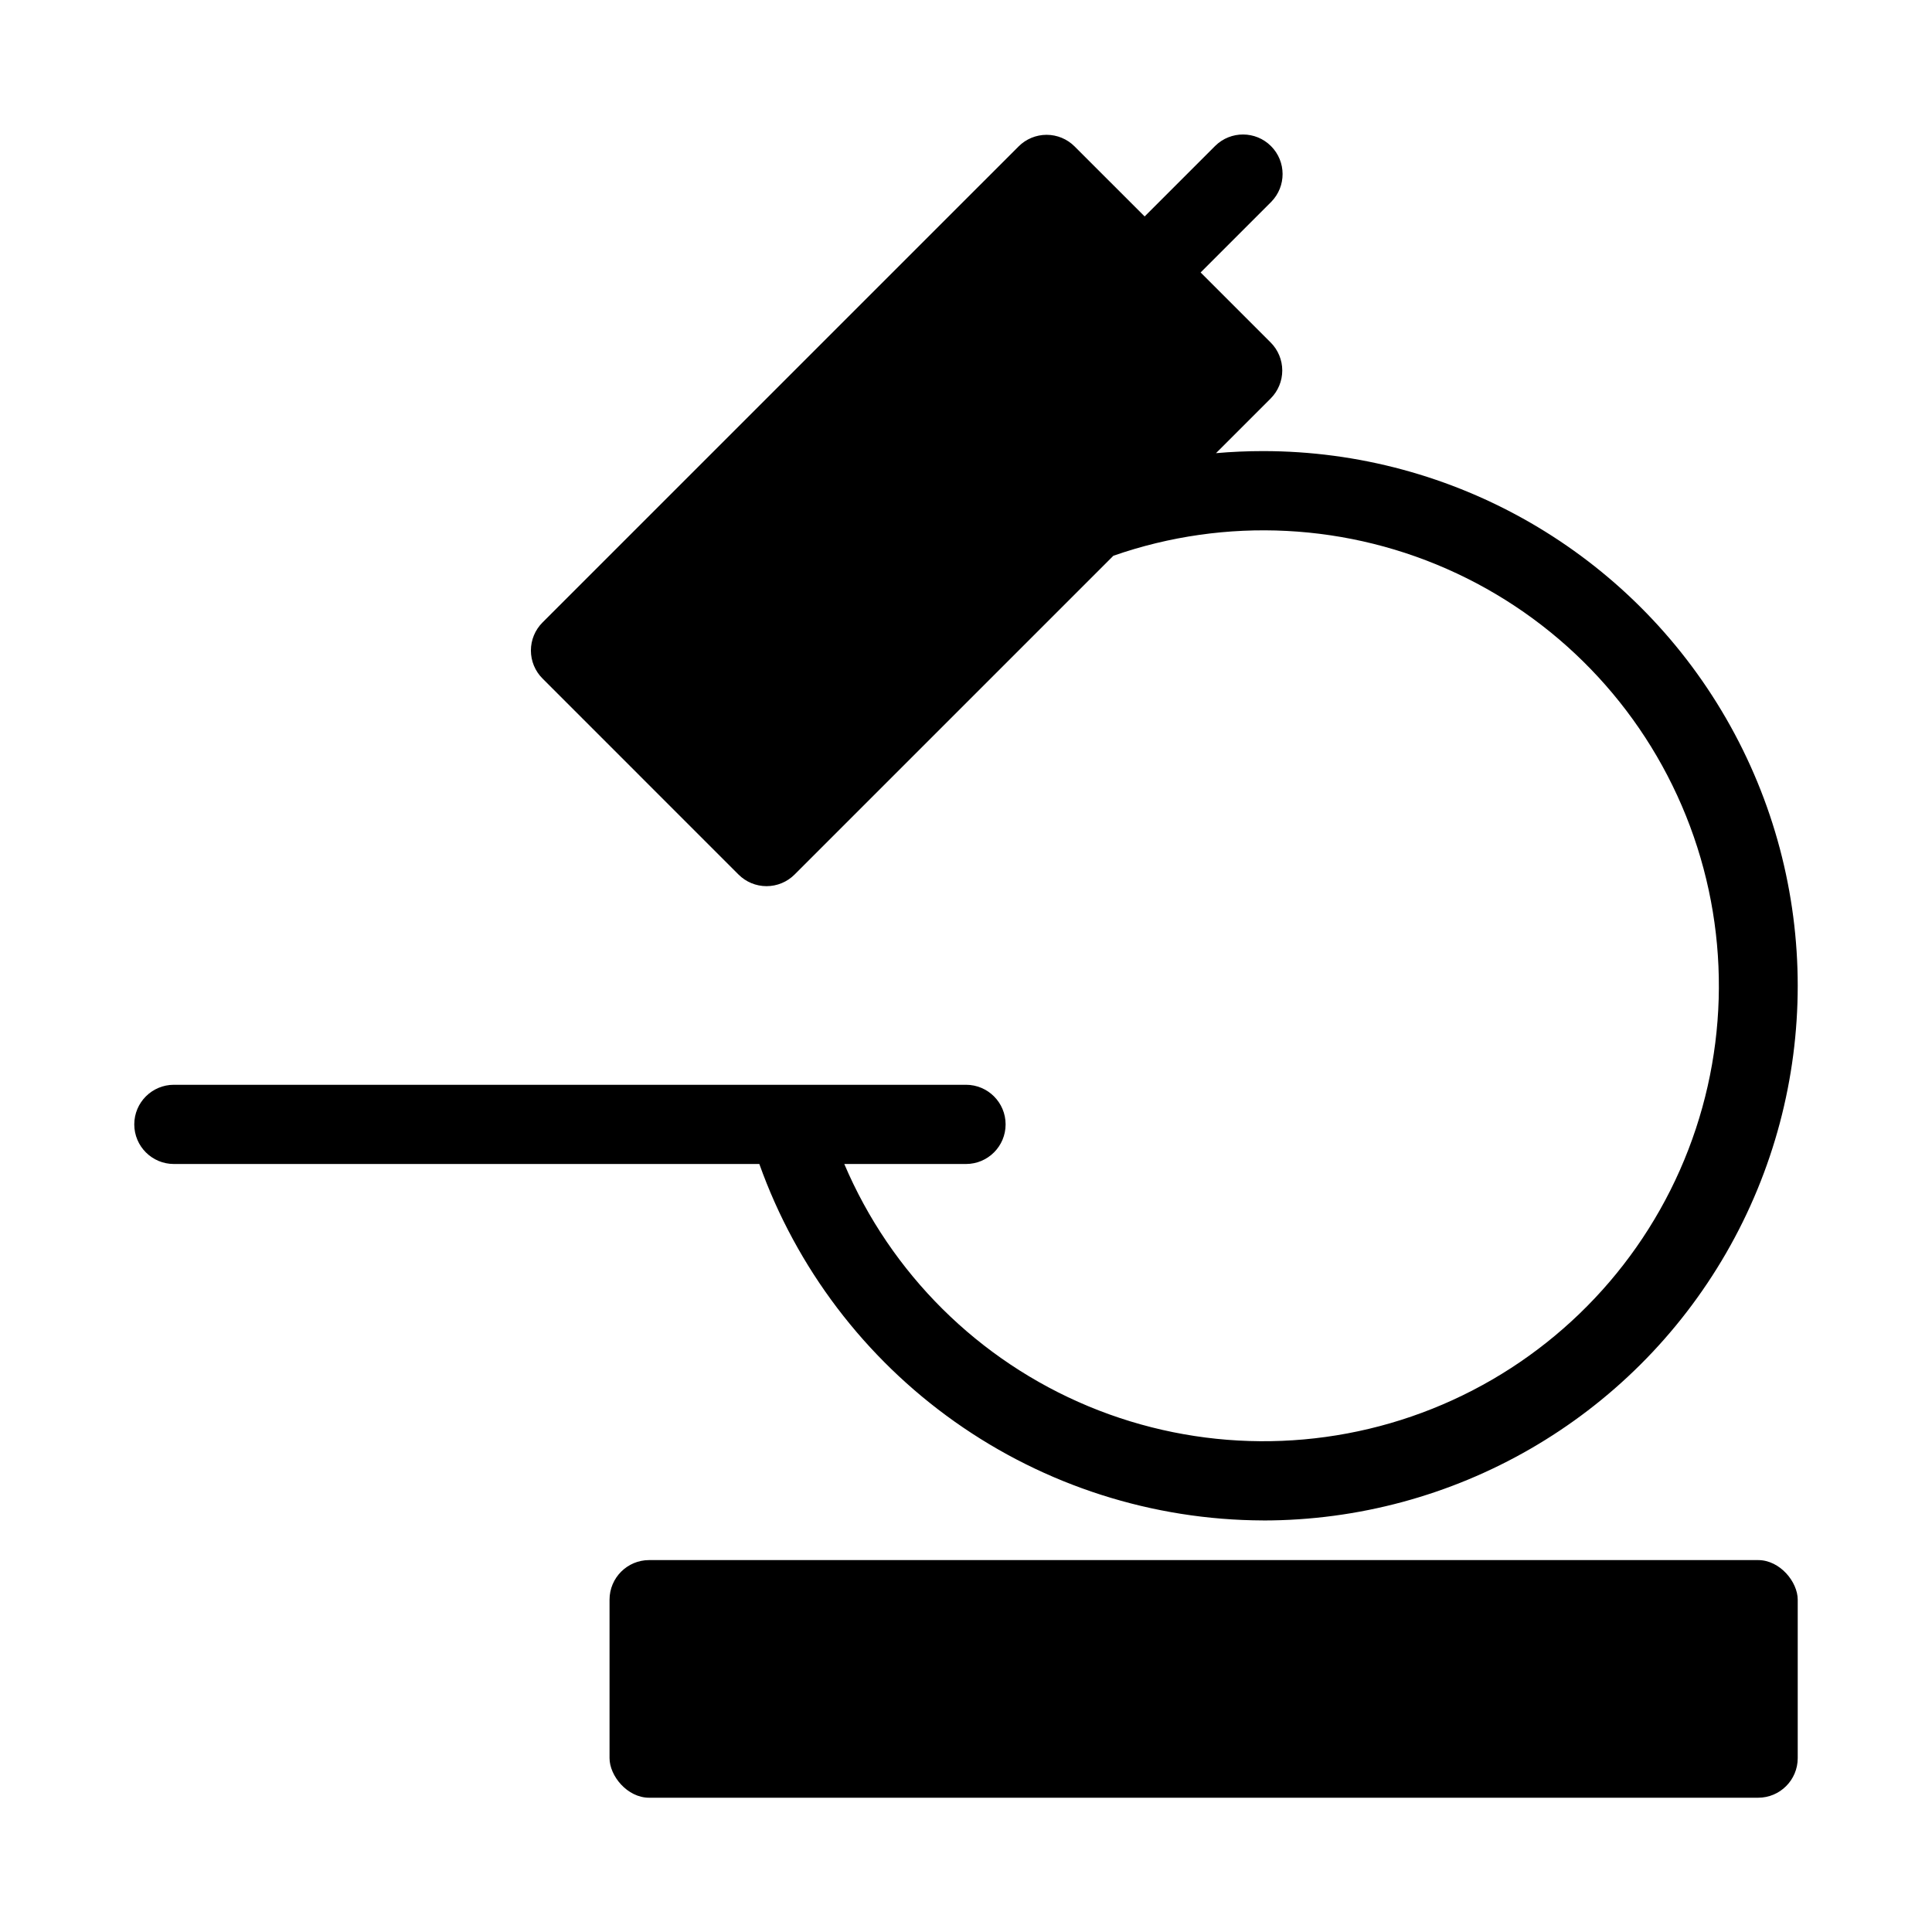
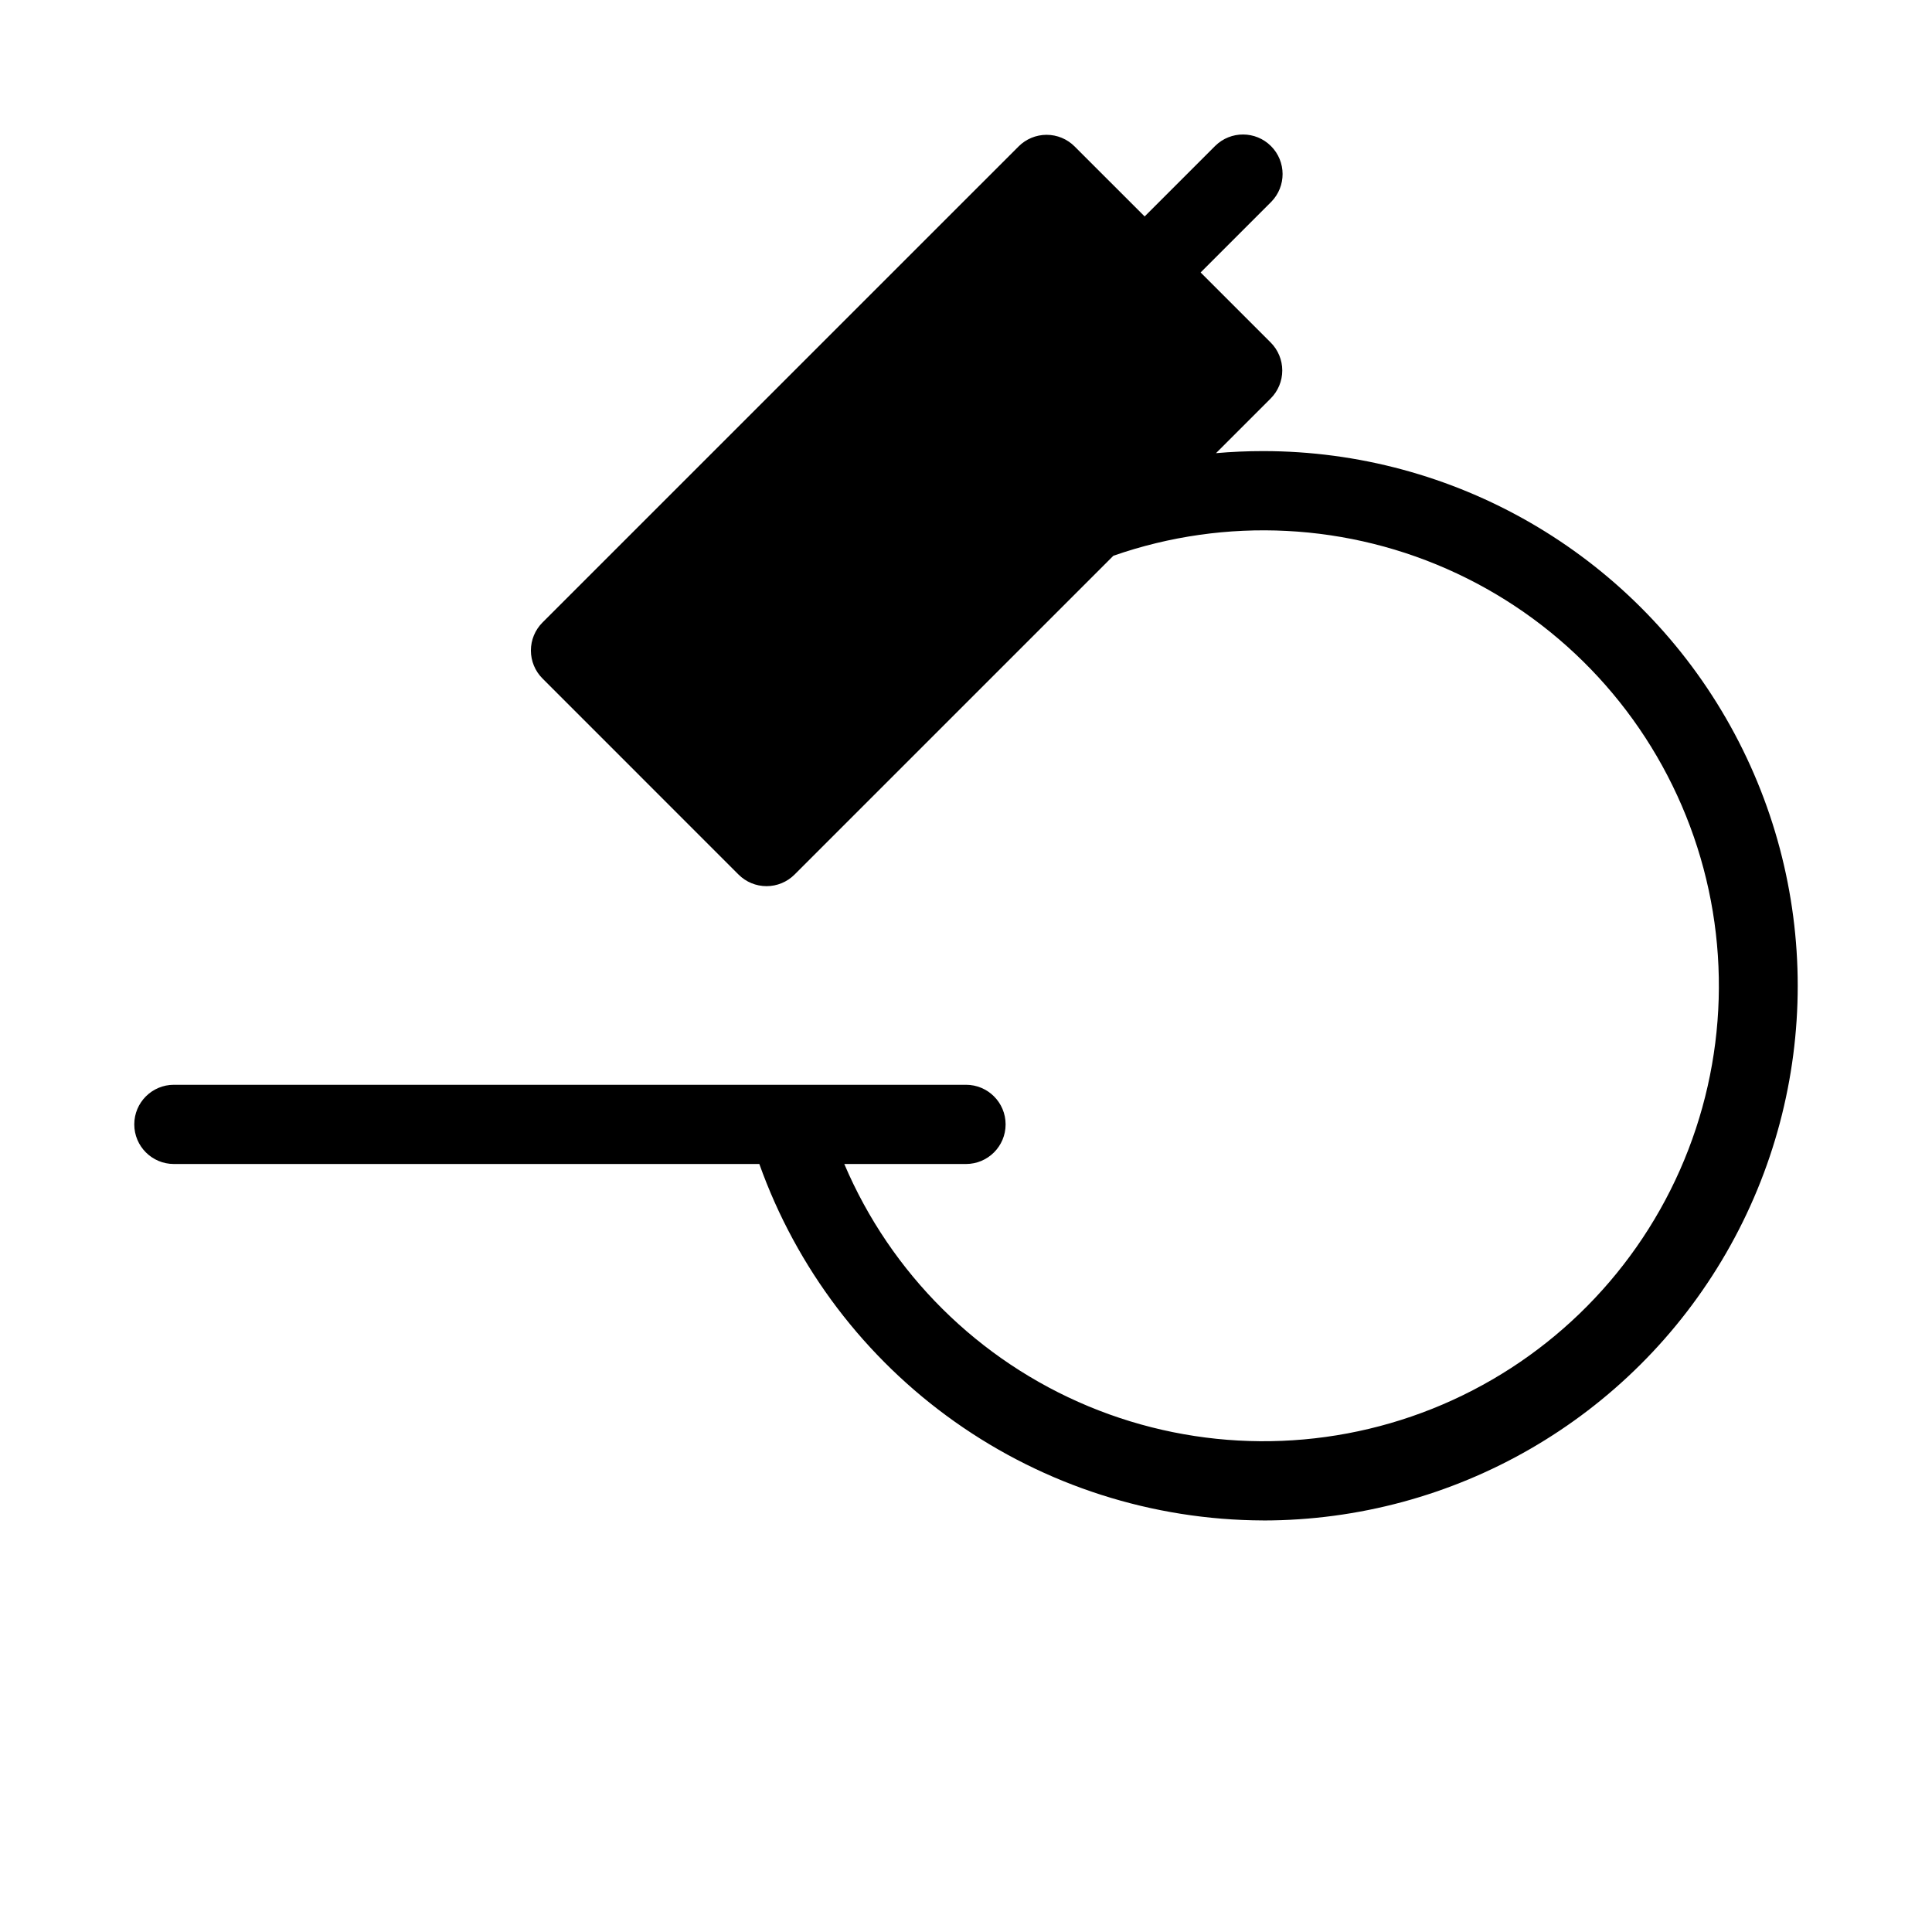
<svg xmlns="http://www.w3.org/2000/svg" fill="#000000" width="800px" height="800px" version="1.1" viewBox="144 144 512 512">
  <g>
    <path d="m478.72 546.94c50.625 0 97.402-27.004 122.71-70.848 25.312-43.84 25.312-97.855 0-141.7-25.309-43.84-72.086-70.848-122.71-70.848-4.172 0-8.328 0.184-12.469 0.547l14.488-14.488c1.969-1.969 3.074-4.637 3.074-7.422 0-2.781-1.105-5.453-3.074-7.418l-18.559-18.559 18.711-18.711c4.035-4.109 4.008-10.703-0.066-14.777-4.07-4.07-10.664-4.102-14.773-0.066l-18.711 18.711-18.559-18.555c-1.969-1.973-4.637-3.078-7.422-3.078s-5.453 1.105-7.422 3.078l-126.17 126.16c-1.969 1.969-3.074 4.641-3.074 7.422 0 2.785 1.105 5.453 3.074 7.422l51.953 51.957c1.969 1.969 4.637 3.074 7.422 3.074 2.785 0 5.453-1.105 7.422-3.074l8.055-8.055c0.277-0.25 0.543-0.516 0.793-0.793l75.641-75.637c29.789-10.395 62.461-8.715 91.023 4.688 28.562 13.398 50.746 37.445 61.797 66.996 11.051 29.551 10.09 62.254-2.676 91.109-12.762 28.852-36.316 51.559-65.617 63.258s-62.016 11.465-91.145-0.66c-29.125-12.125-52.348-35.172-64.691-64.203h32.254c5.797 0 10.496-4.699 10.496-10.496s-4.699-10.496-10.496-10.496h-209.92c-5.797 0-10.496 4.699-10.496 10.496s4.699 10.496 10.496 10.496h155.15c9.836 27.559 27.93 51.418 51.82 68.32 23.887 16.906 52.406 26.035 81.668 26.141z" />
-     <path d="m316.03 557.44h293.89c5.797 0 10.496 5.797 10.496 10.496v41.984c0 5.797-4.699 10.496-10.496 10.496h-293.89c-5.797 0-10.496-5.797-10.496-10.496v-41.984c0-5.797 4.699-10.496 10.496-10.496z" />
  </g>
</svg>